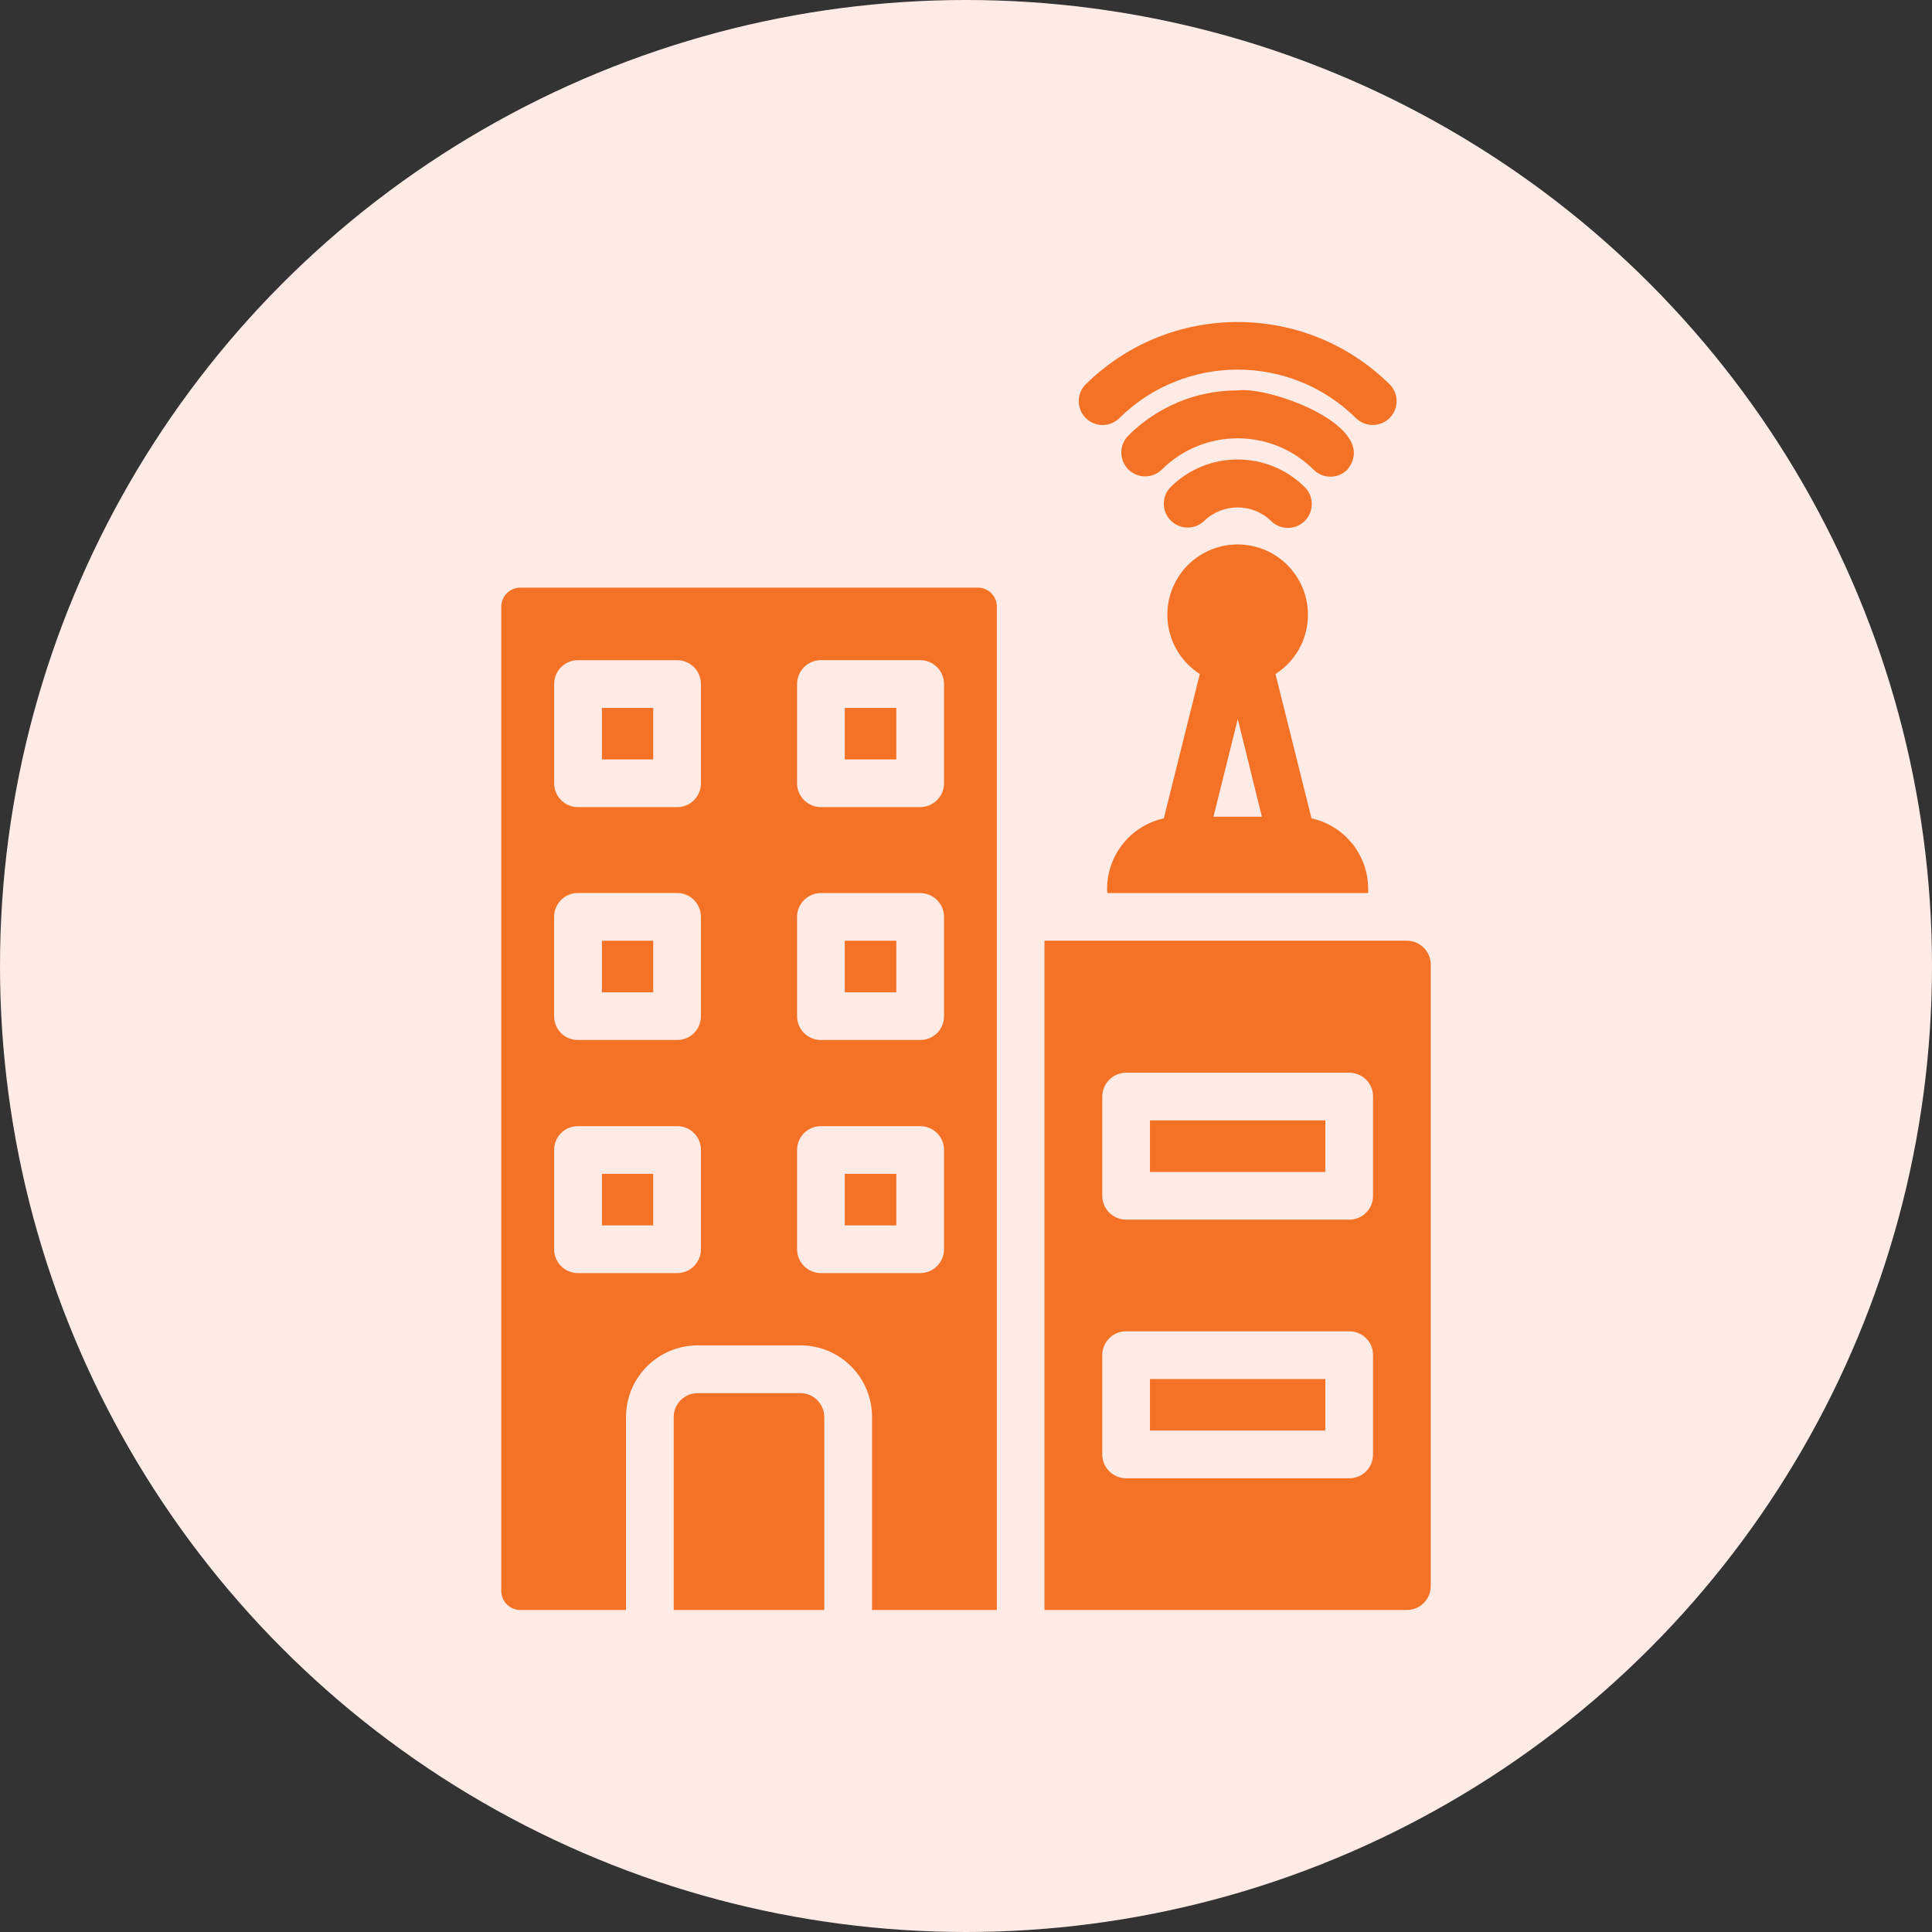
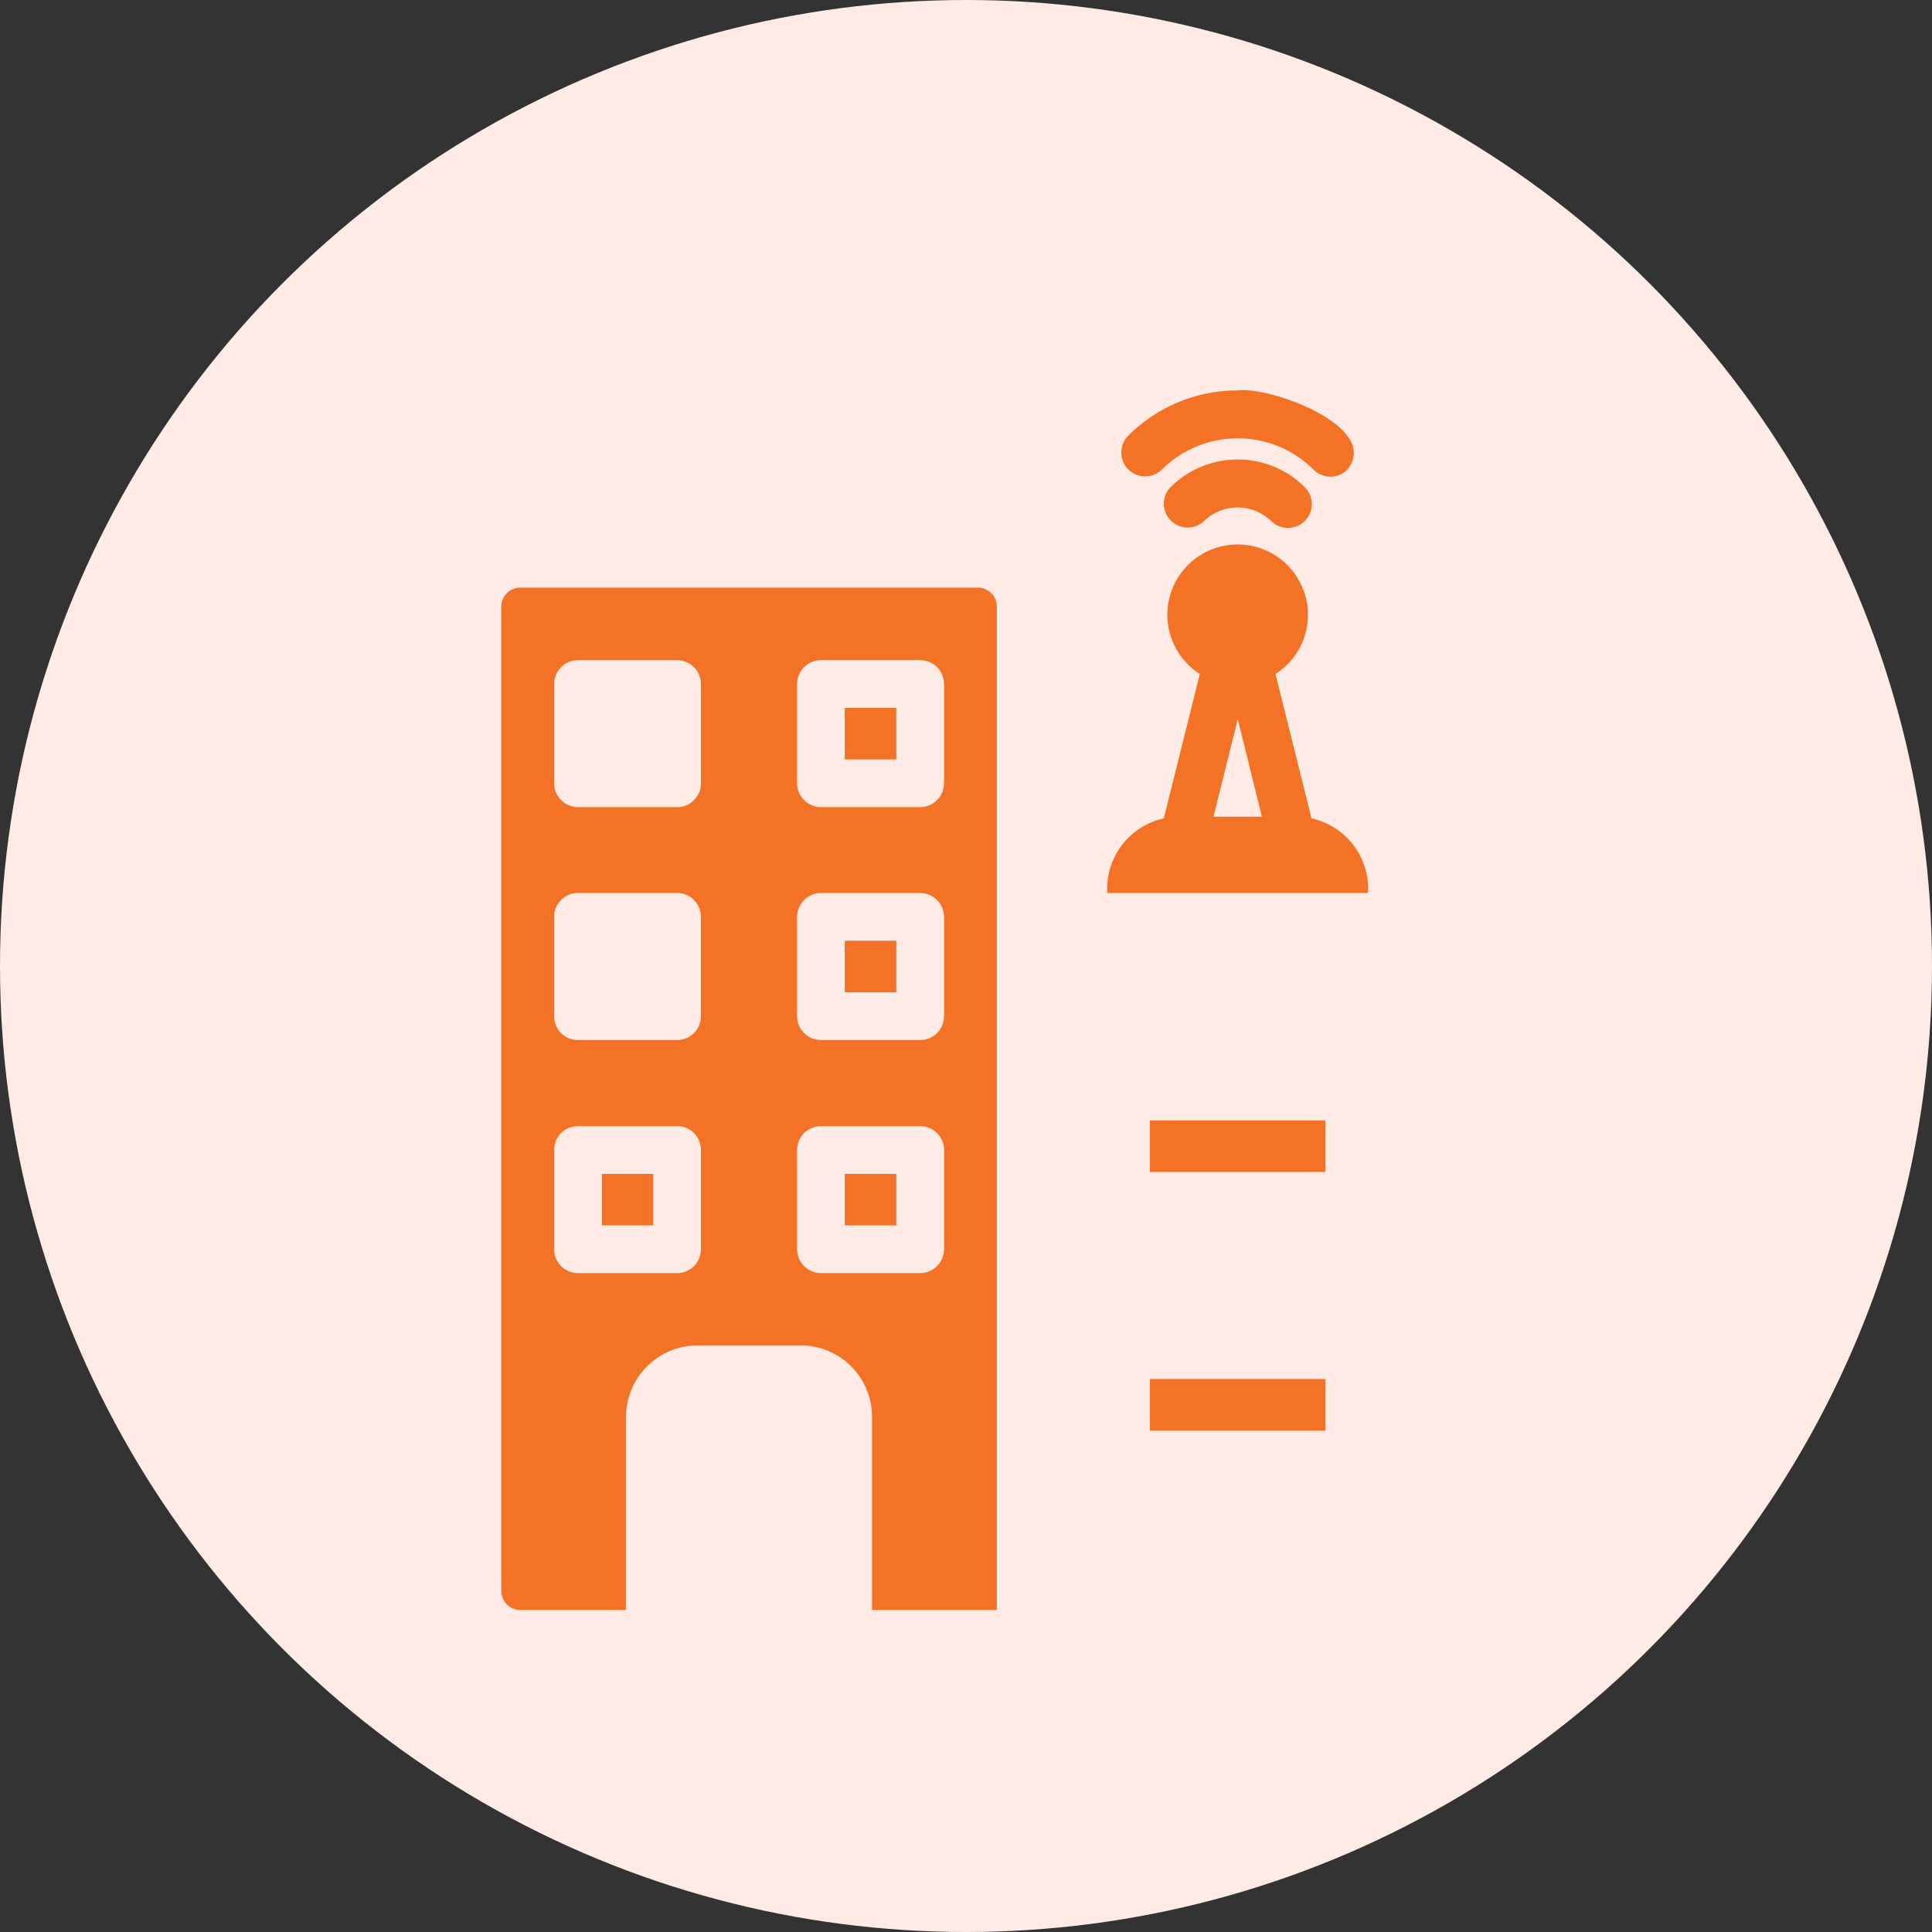
<svg xmlns="http://www.w3.org/2000/svg" version="1.1" id="glyph" x="0px" y="0px" width="60px" height="60px" viewBox="226 226 60 60" enable-background="new 226 226 60 60" xml:space="preserve">
  <rect x="226" y="226" width="60" height="60" fill="#333333" stroke="none" />
  <circle fill="#FFEBE6" cx="256" cy="256" r="30" />
  <g>
-     <path fill="#F47225" d="M244.693,247.984h1.593v1.601h-1.593V247.984z" />
    <path fill="#F47225" d="M252.235,247.984h1.601v1.601h-1.601V247.984z" />
-     <path fill="#F47225" d="M244.693,255.216h1.593v1.602h-1.593V255.216z" />
+     <path fill="#F47225" d="M244.693,255.216h1.593v1.602V255.216z" />
    <path fill="#F47225" d="M252.235,255.216h1.601v1.602h-1.601V255.216z" />
    <path fill="#F47225" d="M244.693,262.455h1.593v1.601h-1.593V262.455z" />
    <path fill="#F47225" d="M252.235,262.455h1.601v1.601h-1.601V262.455z" />
-     <path fill="#F47225" d="M250.858,269.265h-3.194c-0.409,0.001-0.74,0.332-0.741,0.741V276h4.676v-5.994   C251.597,269.597,251.266,269.266,250.858,269.265L250.858,269.265z" />
    <g>
      <path fill="#F47225" d="M256.371,244.249h-14.212c-0.327,0.001-0.592,0.266-0.592,0.593v30.565c0,0.327,0.266,0.592,0.592,0.593    h3.283v-5.994c0.001-1.228,0.996-2.223,2.223-2.224h3.194c1.226-0.001,2.221,0.991,2.223,2.218c0,0.001,0,0.003,0,0.006V276h3.875    v-31.158c0.004-0.325-0.258-0.59-0.583-0.593C256.372,244.249,256.371,244.249,256.371,244.249z M247.768,264.797    c0.001,0.407-0.328,0.739-0.736,0.741c-0.001,0-0.003,0-0.005,0h-3.076c-0.407,0.001-0.739-0.328-0.741-0.736    c0-0.002,0-0.004,0-0.005v-3.083c-0.004-0.404,0.321-0.737,0.727-0.74c0.005,0,0.01,0,0.014,0h3.076    c0.405-0.005,0.737,0.321,0.741,0.727c0,0.004,0,0.009,0,0.014V264.797z M247.768,257.557c0.004,0.405-0.322,0.737-0.727,0.741    c-0.005,0-0.01,0-0.015,0h-3.076c-0.405,0.005-0.736-0.321-0.741-0.727c0-0.004,0-0.01,0-0.015v-3.083    c-0.001-0.407,0.328-0.739,0.736-0.74c0.002,0,0.003,0,0.005,0h3.076c0.408-0.002,0.739,0.328,0.741,0.735    c0,0.002,0,0.004,0,0.006V257.557z M247.768,250.325c0.001,0.408-0.328,0.74-0.736,0.741c-0.001,0-0.003,0-0.005,0h-3.076    c-0.407,0.001-0.739-0.328-0.741-0.735c0-0.002,0-0.003,0-0.005v-3.083c-0.001-0.408,0.328-0.74,0.736-0.741    c0.002,0,0.003,0,0.005,0h3.076c0.408-0.001,0.739,0.328,0.741,0.736c0,0.001,0,0.003,0,0.005V250.325z M255.318,264.797    c-0.001,0.408-0.332,0.739-0.74,0.741h-3.083c-0.409-0.002-0.74-0.333-0.741-0.741v-3.083c-0.001-0.408,0.328-0.739,0.736-0.74    c0.002,0,0.003,0,0.005,0h3.083c0.407-0.002,0.739,0.328,0.74,0.735c0,0.002,0,0.003,0,0.005V264.797z M255.318,257.557    c0.002,0.409-0.327,0.74-0.735,0.741c-0.001,0-0.003,0-0.005,0h-3.083c-0.408,0.001-0.74-0.328-0.741-0.735    c0-0.002,0-0.003,0-0.006v-3.083c0.001-0.408,0.332-0.739,0.741-0.74h3.083c0.408,0.001,0.739,0.332,0.74,0.741V257.557z     M255.318,250.325c-0.001,0.409-0.332,0.74-0.74,0.741h-3.083c-0.409-0.001-0.74-0.332-0.741-0.741v-3.083    c0.001-0.409,0.332-0.74,0.741-0.741h3.083c0.408,0.001,0.739,0.332,0.74,0.741V250.325z" />
-       <path fill="#F47225" d="M269.693,255.215h-11.256V276h11.256c0.408-0.001,0.739-0.333,0.741-0.741v-19.302    C270.433,255.548,270.102,255.216,269.693,255.215z M268.641,271.169c0.002,0.408-0.327,0.739-0.735,0.74    c-0.001,0-0.004,0-0.005,0h-6.929c-0.408-0.001-0.739-0.331-0.74-0.74v-3.083c-0.002-0.407,0.328-0.739,0.735-0.74    c0.002,0,0.003,0,0.005,0h6.929c0.405-0.004,0.737,0.32,0.74,0.726c0,0.006,0,0.01,0,0.015V271.169z M268.641,263.136    c0.002,0.409-0.327,0.74-0.735,0.741c-0.001,0-0.004,0-0.005,0h-6.929c-0.408-0.001-0.739-0.331-0.74-0.741v-3.081    c0.001-0.409,0.332-0.74,0.74-0.741h6.929c0.407-0.002,0.739,0.328,0.74,0.735c0,0.001,0,0.004,0,0.006V263.136z" />
      <path fill="#F47225" d="M261.713,268.827h5.446v1.601h-5.446V268.827z" />
      <path fill="#F47225" d="M261.713,260.795h5.446v1.602h-5.446V260.795z" />
      <path fill="#F47225" d="M260.386,253.734c1.924,0,6.178,0,8.1,0c0.063-1.1-0.681-2.082-1.756-2.319l-1.119-4.483    c1.017-0.648,1.314-1.998,0.666-3.014c-0.648-1.017-1.998-1.315-3.016-0.667c-1.016,0.649-1.313,1.999-0.665,3.015    c0.171,0.268,0.397,0.495,0.665,0.666l-1.118,4.483C261.068,251.652,260.323,252.634,260.386,253.734L260.386,253.734z     M263.685,251.363l0.755-3.031l0.749,3.031H263.685z" />
-       <path fill="#F47225" d="M260.755,238.992c2.04-2.018,5.323-2.018,7.363,0c0.296,0.283,0.765,0.274,1.048-0.021    c0.276-0.287,0.276-0.74,0-1.026c-2.62-2.593-6.839-2.593-9.458,0c-0.284,0.295-0.275,0.764,0.02,1.047    C260.015,239.268,260.468,239.268,260.755,238.992L260.755,238.992z" />
      <path fill="#F47225" d="M267.318,240.804c0.196,0,0.385-0.078,0.523-0.217c1.077-1.332-2.405-2.597-3.405-2.463    c-1.278-0.002-2.505,0.507-3.406,1.415c-0.283,0.294-0.274,0.764,0.02,1.048c0.287,0.277,0.741,0.277,1.028,0    c1.304-1.299,3.413-1.3,4.717,0C266.933,240.726,267.122,240.804,267.318,240.804L267.318,240.804z" />
      <path fill="#F47225" d="M262.347,241.133c-0.282,0.296-0.27,0.765,0.026,1.047c0.289,0.274,0.742,0.272,1.027-0.005    c0.579-0.555,1.492-0.555,2.071,0c0.288,0.291,0.757,0.293,1.049,0.005c0.29-0.288,0.293-0.757,0.005-1.047    C265.37,239.982,263.502,239.982,262.347,241.133L262.347,241.133z" />
    </g>
  </g>
</svg>